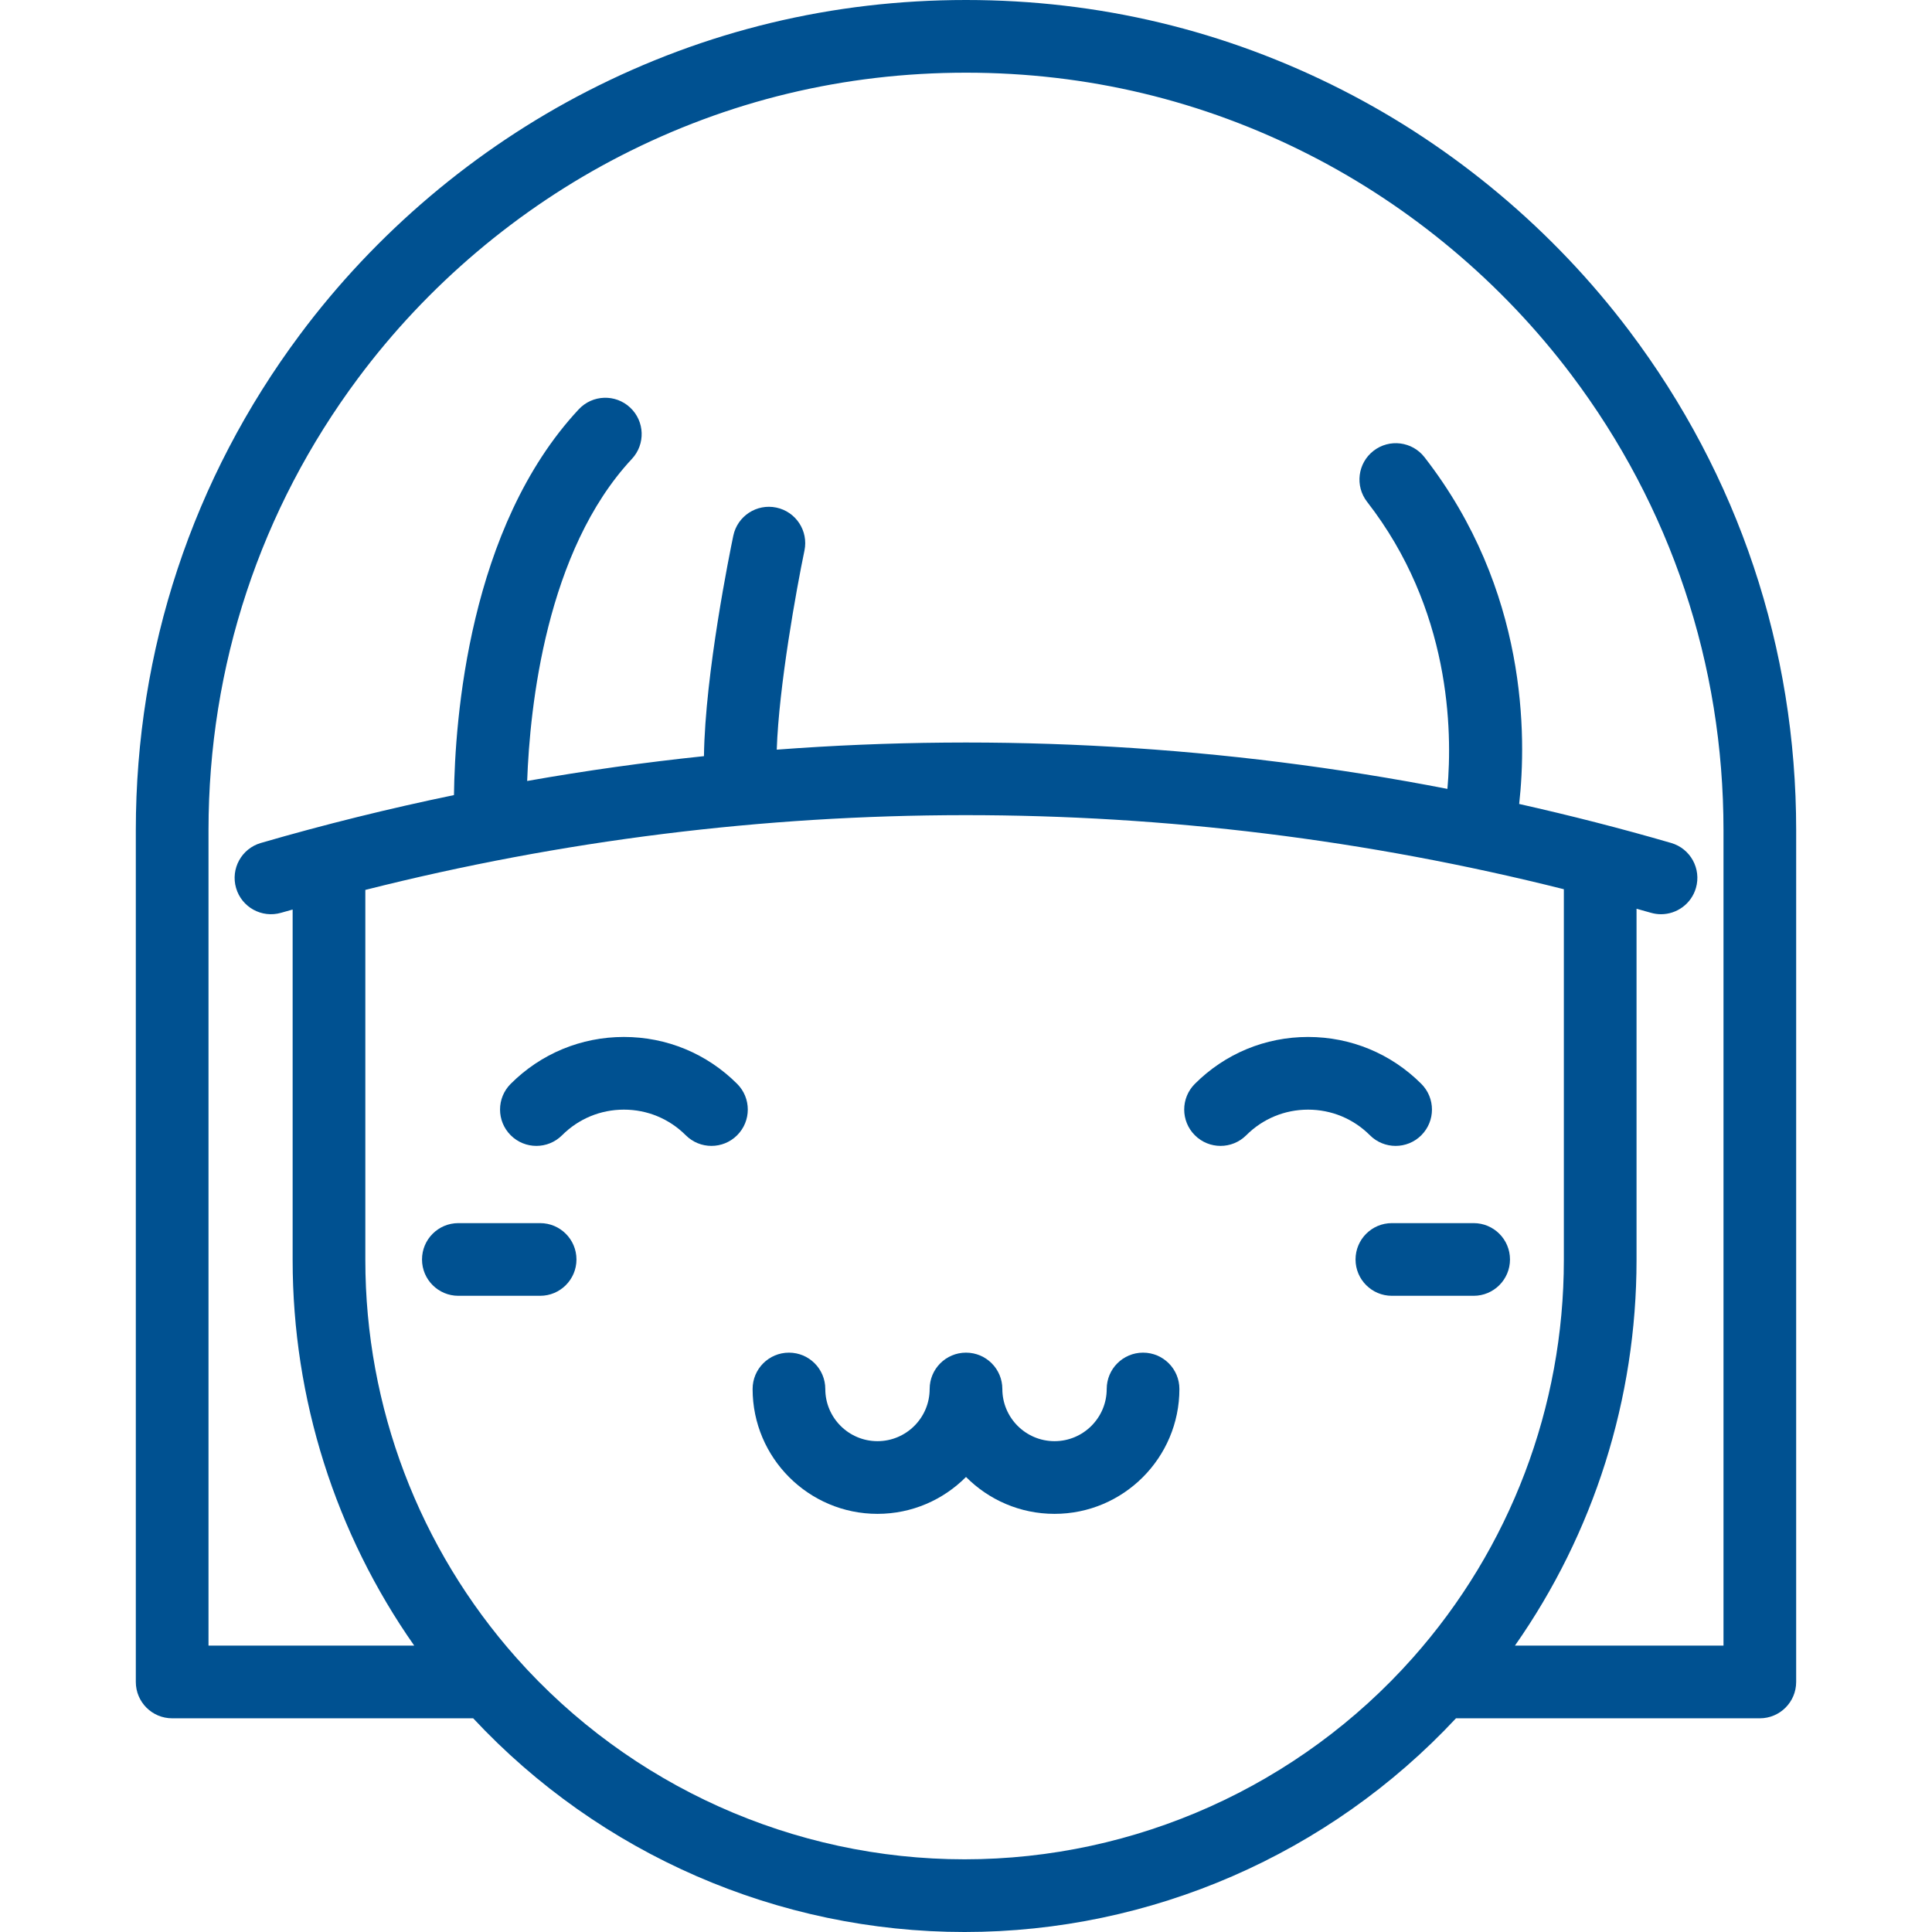
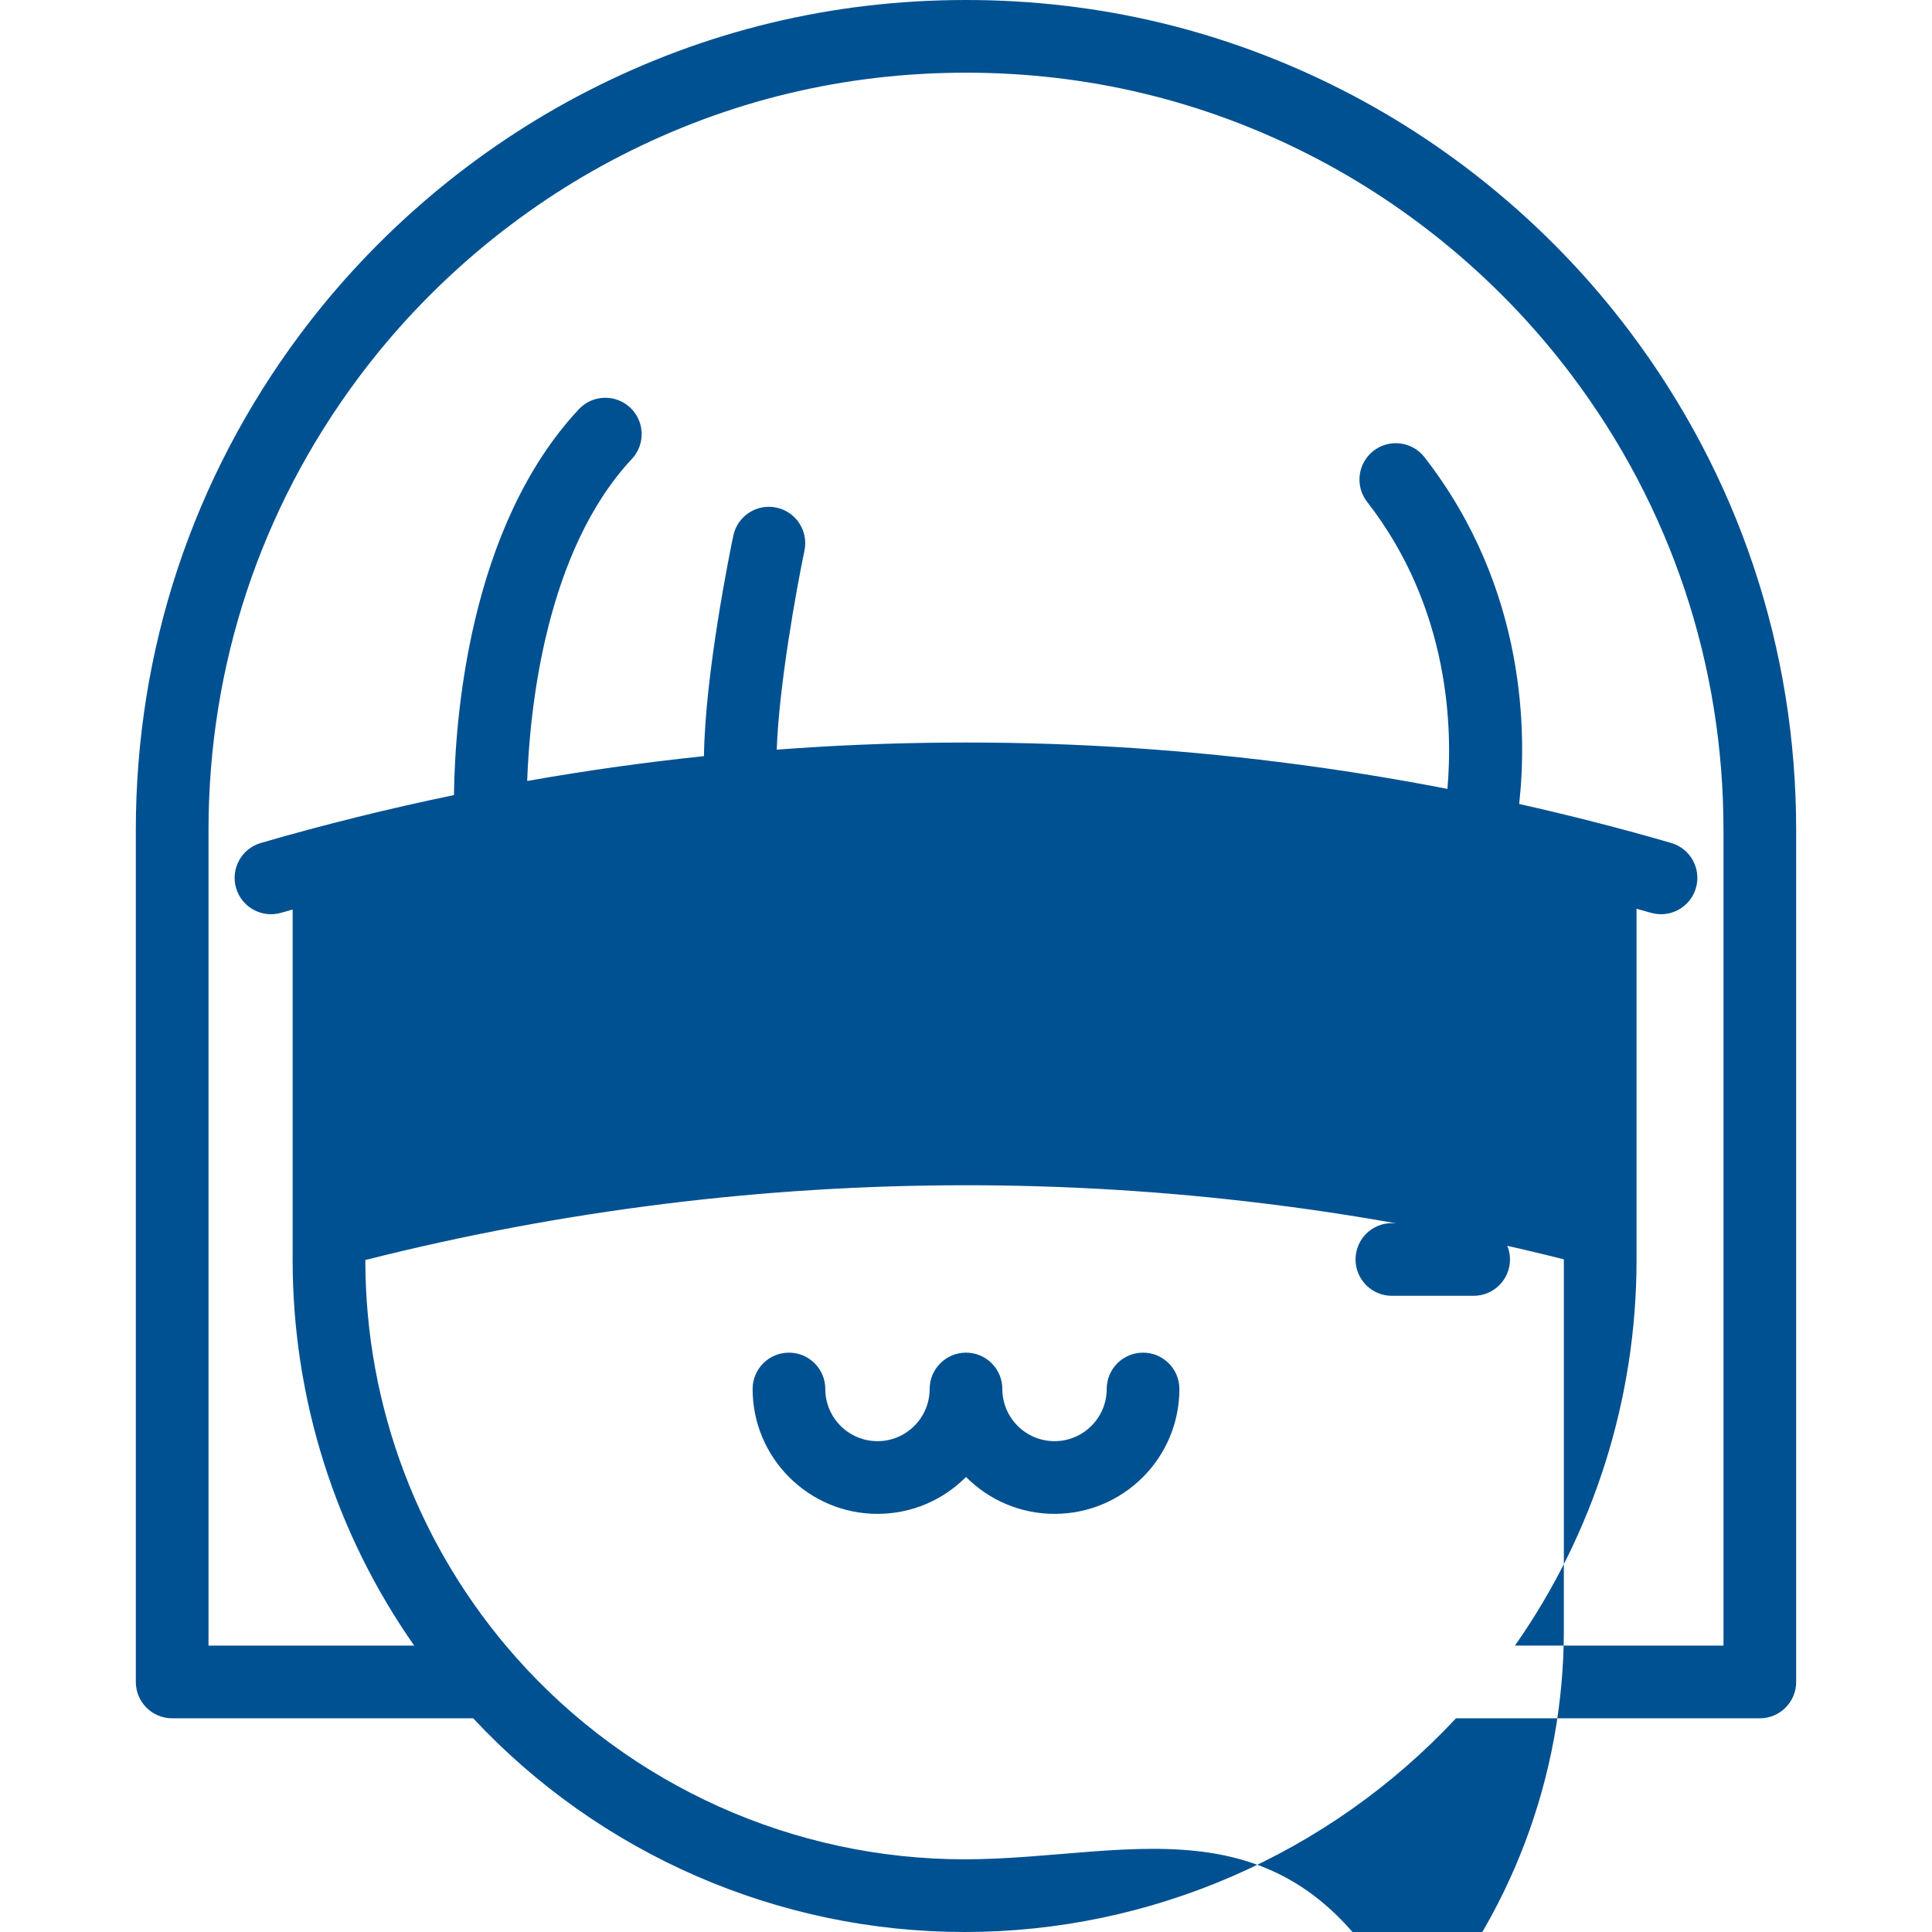
<svg xmlns="http://www.w3.org/2000/svg" id="Capa_1" x="0px" y="0px" viewBox="0 0 425.275 425.275" style="enable-background:new 0 0 425.275 425.275;" xml:space="preserve" width="512px" height="512px">
  <g>
    <g>
-       <path d="M137.337,228.256c-9.416,0-18.267,3.667-24.924,10.324c-3.125,3.125-3.124,8.189,0,11.313 c3.124,3.125,8.189,3.124,11.313,0c3.636-3.636,8.469-5.638,13.611-5.638s9.976,2.002,13.611,5.638 c1.562,1.562,3.609,2.343,5.657,2.343s4.095-0.781,5.657-2.343c3.125-3.124,3.125-8.189,0-11.313 C155.604,231.923,146.753,228.256,137.337,228.256z" fill="#005191" />
      <path d="M307.206,252.237c2.047,0,4.095-0.781,5.657-2.343c3.124-3.124,3.125-8.189,0-11.313 c-6.658-6.658-15.509-10.324-24.925-10.324s-18.267,3.667-24.925,10.324c-3.125,3.124-3.125,8.189,0,11.313 c3.124,3.124,8.189,3.124,11.313,0c3.636-3.636,8.47-5.638,13.611-5.638s9.975,2.002,13.61,5.638 C303.111,251.457,305.158,252.237,307.206,252.237z" fill="#005191" />
    </g>
    <path d="M251.611,297.747c-4.418,0-8,3.582-8,8c0,6.333-5.153,11.486-11.487,11.486s-11.487-5.153-11.487-11.486 c0-4.418-3.582-8-8-8s-8,3.582-8,8c0,6.333-5.153,11.486-11.486,11.486c-6.334,0-11.487-5.153-11.487-11.486c0-4.418-3.582-8-8-8 s-8,3.582-8,8c0,15.156,12.331,27.486,27.487,27.486c7.608,0,14.504-3.107,19.486-8.12c4.982,5.013,11.878,8.12,19.487,8.12 c15.156,0,27.487-12.33,27.487-27.486C259.611,301.328,256.03,297.747,251.611,297.747z" fill="#005191" />
    <g>
-       <path d="M118.892,269.235h-17.999c-4.418,0-8,3.582-8,8s3.582,8,8,8h17.999c4.418,0,8-3.582,8-8S123.311,269.235,118.892,269.235z " fill="#005191" />
      <path d="M332.382,277.235c0-4.418-3.582-8-8-8h-17.999c-4.418,0-8,3.582-8,8s3.582,8,8,8h17.999 C328.801,285.235,332.382,281.654,332.382,277.235z" fill="#005191" />
    </g>
-     <path d="M358.625,72.814c-16.678-22.118-38.504-40.439-63.12-52.985C269.69,6.671,241.809,0,212.637,0 c-29.362,0-57.406,6.755-83.353,20.079c-24.744,12.705-46.626,31.241-63.282,53.602c-23.62,31.7-36.105,69.413-36.105,109.06 v187.495c0,4.418,3.582,8,8,8h66.261c27.935,29.939,67.147,47.04,108.169,47.04c41.023,0,80.235-17.102,108.169-47.04h66.88 c4.418,0,8-3.582,8-8V182.74C395.378,142.706,382.669,104.694,358.625,72.814z M212.328,409.275 c-37.667,0-73.626-16.166-98.659-44.353c-21.442-24.14-33.251-55.238-33.251-87.567v-81.466 c86.681-21.893,177.12-21.94,263.82-0.151v81.617c0,32.329-11.809,63.427-33.252,87.568 C285.954,393.109,249.994,409.275,212.328,409.275z M379.378,362.235h-45.906c17.356-24.75,26.766-54.326,26.766-84.88v-77.321 c1.052,0.299,2.106,0.582,3.157,0.887c0.746,0.216,1.497,0.319,2.235,0.319c3.468,0,6.663-2.273,7.679-5.77 c1.233-4.243-1.208-8.682-5.45-9.914c-11.086-3.221-22.245-6.069-33.455-8.586c1.647-14.775,1.889-47.102-20.841-76.327 c-2.713-3.488-7.739-4.115-11.227-1.403c-3.487,2.713-4.116,7.739-1.403,11.227c18.373,23.622,18.814,50.318,17.677,63.184 c-48.738-9.473-98.355-12.348-147.629-8.637c0.461-13.934,4.331-35.346,6.099-43.824c0.902-4.325-1.873-8.563-6.198-9.465 c-4.322-0.904-8.562,1.872-9.465,6.196c-0.724,3.468-6.218,30.37-6.458,48.524c-13.013,1.36-25.993,3.181-38.917,5.465 c0.59-16.349,4.17-50.663,23.054-70.896c3.015-3.23,2.84-8.292-0.39-11.307c-3.23-3.014-8.292-2.84-11.307,0.39 c-24.227,25.958-27.259,68.354-27.469,84.918c-14.261,2.955-28.444,6.455-42.513,10.542c-4.243,1.232-6.683,5.671-5.45,9.914 c1.232,4.242,5.669,6.682,9.914,5.451c0.844-0.245,1.692-0.472,2.537-0.713v77.147c0,30.554,9.409,60.13,26.766,84.88H45.898 V182.74c0-36.176,11.389-70.583,32.936-99.501c15.205-20.414,35.178-37.333,57.759-48.927C160.257,22.161,185.842,16,212.637,16 c26.622,0,52.059,6.084,75.603,18.084c22.464,11.45,42.385,28.173,57.61,48.363c21.934,29.083,33.527,63.763,33.527,100.293 V362.235z" fill="#005191" />
+     <path d="M358.625,72.814c-16.678-22.118-38.504-40.439-63.12-52.985C269.69,6.671,241.809,0,212.637,0 c-29.362,0-57.406,6.755-83.353,20.079c-24.744,12.705-46.626,31.241-63.282,53.602c-23.62,31.7-36.105,69.413-36.105,109.06 v187.495c0,4.418,3.582,8,8,8h66.261c27.935,29.939,67.147,47.04,108.169,47.04c41.023,0,80.235-17.102,108.169-47.04h66.88 c4.418,0,8-3.582,8-8V182.74C395.378,142.706,382.669,104.694,358.625,72.814z M212.328,409.275 c-37.667,0-73.626-16.166-98.659-44.353c-21.442-24.14-33.251-55.238-33.251-87.567c86.681-21.893,177.12-21.94,263.82-0.151v81.617c0,32.329-11.809,63.427-33.252,87.568 C285.954,393.109,249.994,409.275,212.328,409.275z M379.378,362.235h-45.906c17.356-24.75,26.766-54.326,26.766-84.88v-77.321 c1.052,0.299,2.106,0.582,3.157,0.887c0.746,0.216,1.497,0.319,2.235,0.319c3.468,0,6.663-2.273,7.679-5.77 c1.233-4.243-1.208-8.682-5.45-9.914c-11.086-3.221-22.245-6.069-33.455-8.586c1.647-14.775,1.889-47.102-20.841-76.327 c-2.713-3.488-7.739-4.115-11.227-1.403c-3.487,2.713-4.116,7.739-1.403,11.227c18.373,23.622,18.814,50.318,17.677,63.184 c-48.738-9.473-98.355-12.348-147.629-8.637c0.461-13.934,4.331-35.346,6.099-43.824c0.902-4.325-1.873-8.563-6.198-9.465 c-4.322-0.904-8.562,1.872-9.465,6.196c-0.724,3.468-6.218,30.37-6.458,48.524c-13.013,1.36-25.993,3.181-38.917,5.465 c0.59-16.349,4.17-50.663,23.054-70.896c3.015-3.23,2.84-8.292-0.39-11.307c-3.23-3.014-8.292-2.84-11.307,0.39 c-24.227,25.958-27.259,68.354-27.469,84.918c-14.261,2.955-28.444,6.455-42.513,10.542c-4.243,1.232-6.683,5.671-5.45,9.914 c1.232,4.242,5.669,6.682,9.914,5.451c0.844-0.245,1.692-0.472,2.537-0.713v77.147c0,30.554,9.409,60.13,26.766,84.88H45.898 V182.74c0-36.176,11.389-70.583,32.936-99.501c15.205-20.414,35.178-37.333,57.759-48.927C160.257,22.161,185.842,16,212.637,16 c26.622,0,52.059,6.084,75.603,18.084c22.464,11.45,42.385,28.173,57.61,48.363c21.934,29.083,33.527,63.763,33.527,100.293 V362.235z" fill="#005191" />
  </g>
  <g> </g>
  <g> </g>
  <g> </g>
  <g> </g>
  <g> </g>
  <g> </g>
  <g> </g>
  <g> </g>
  <g> </g>
  <g> </g>
  <g> </g>
  <g> </g>
  <g> </g>
  <g> </g>
  <g> </g>
</svg>